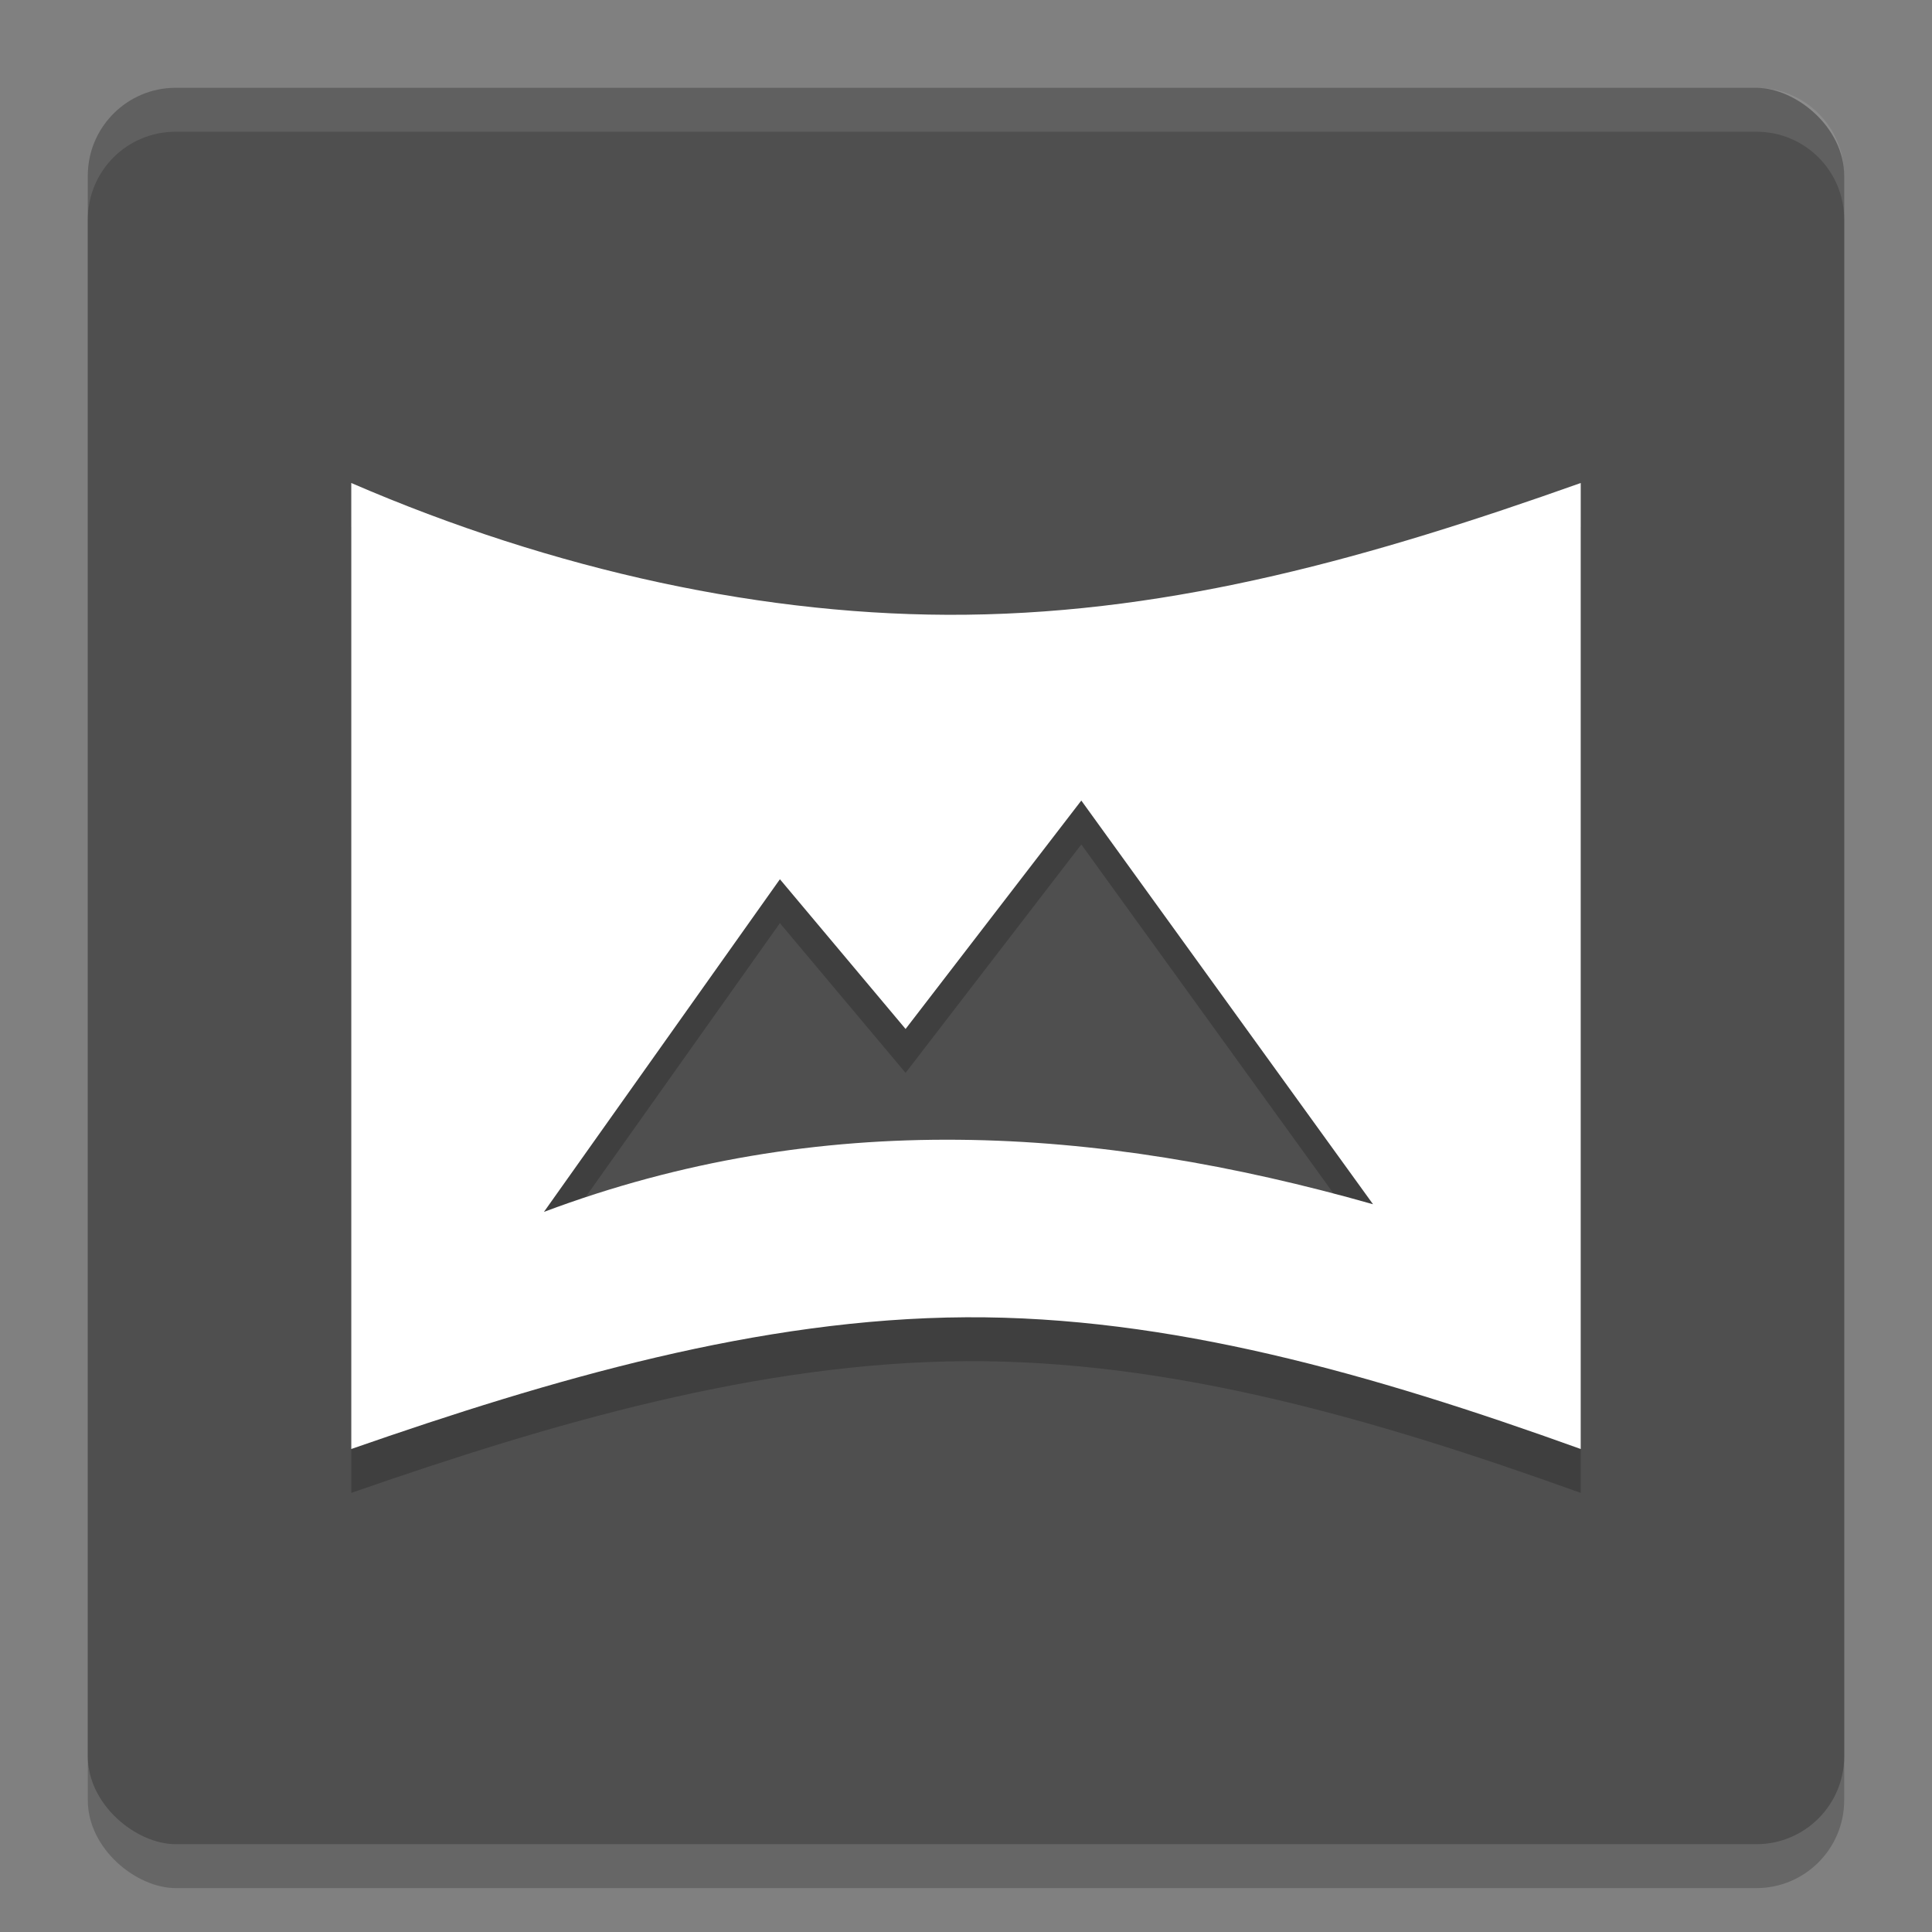
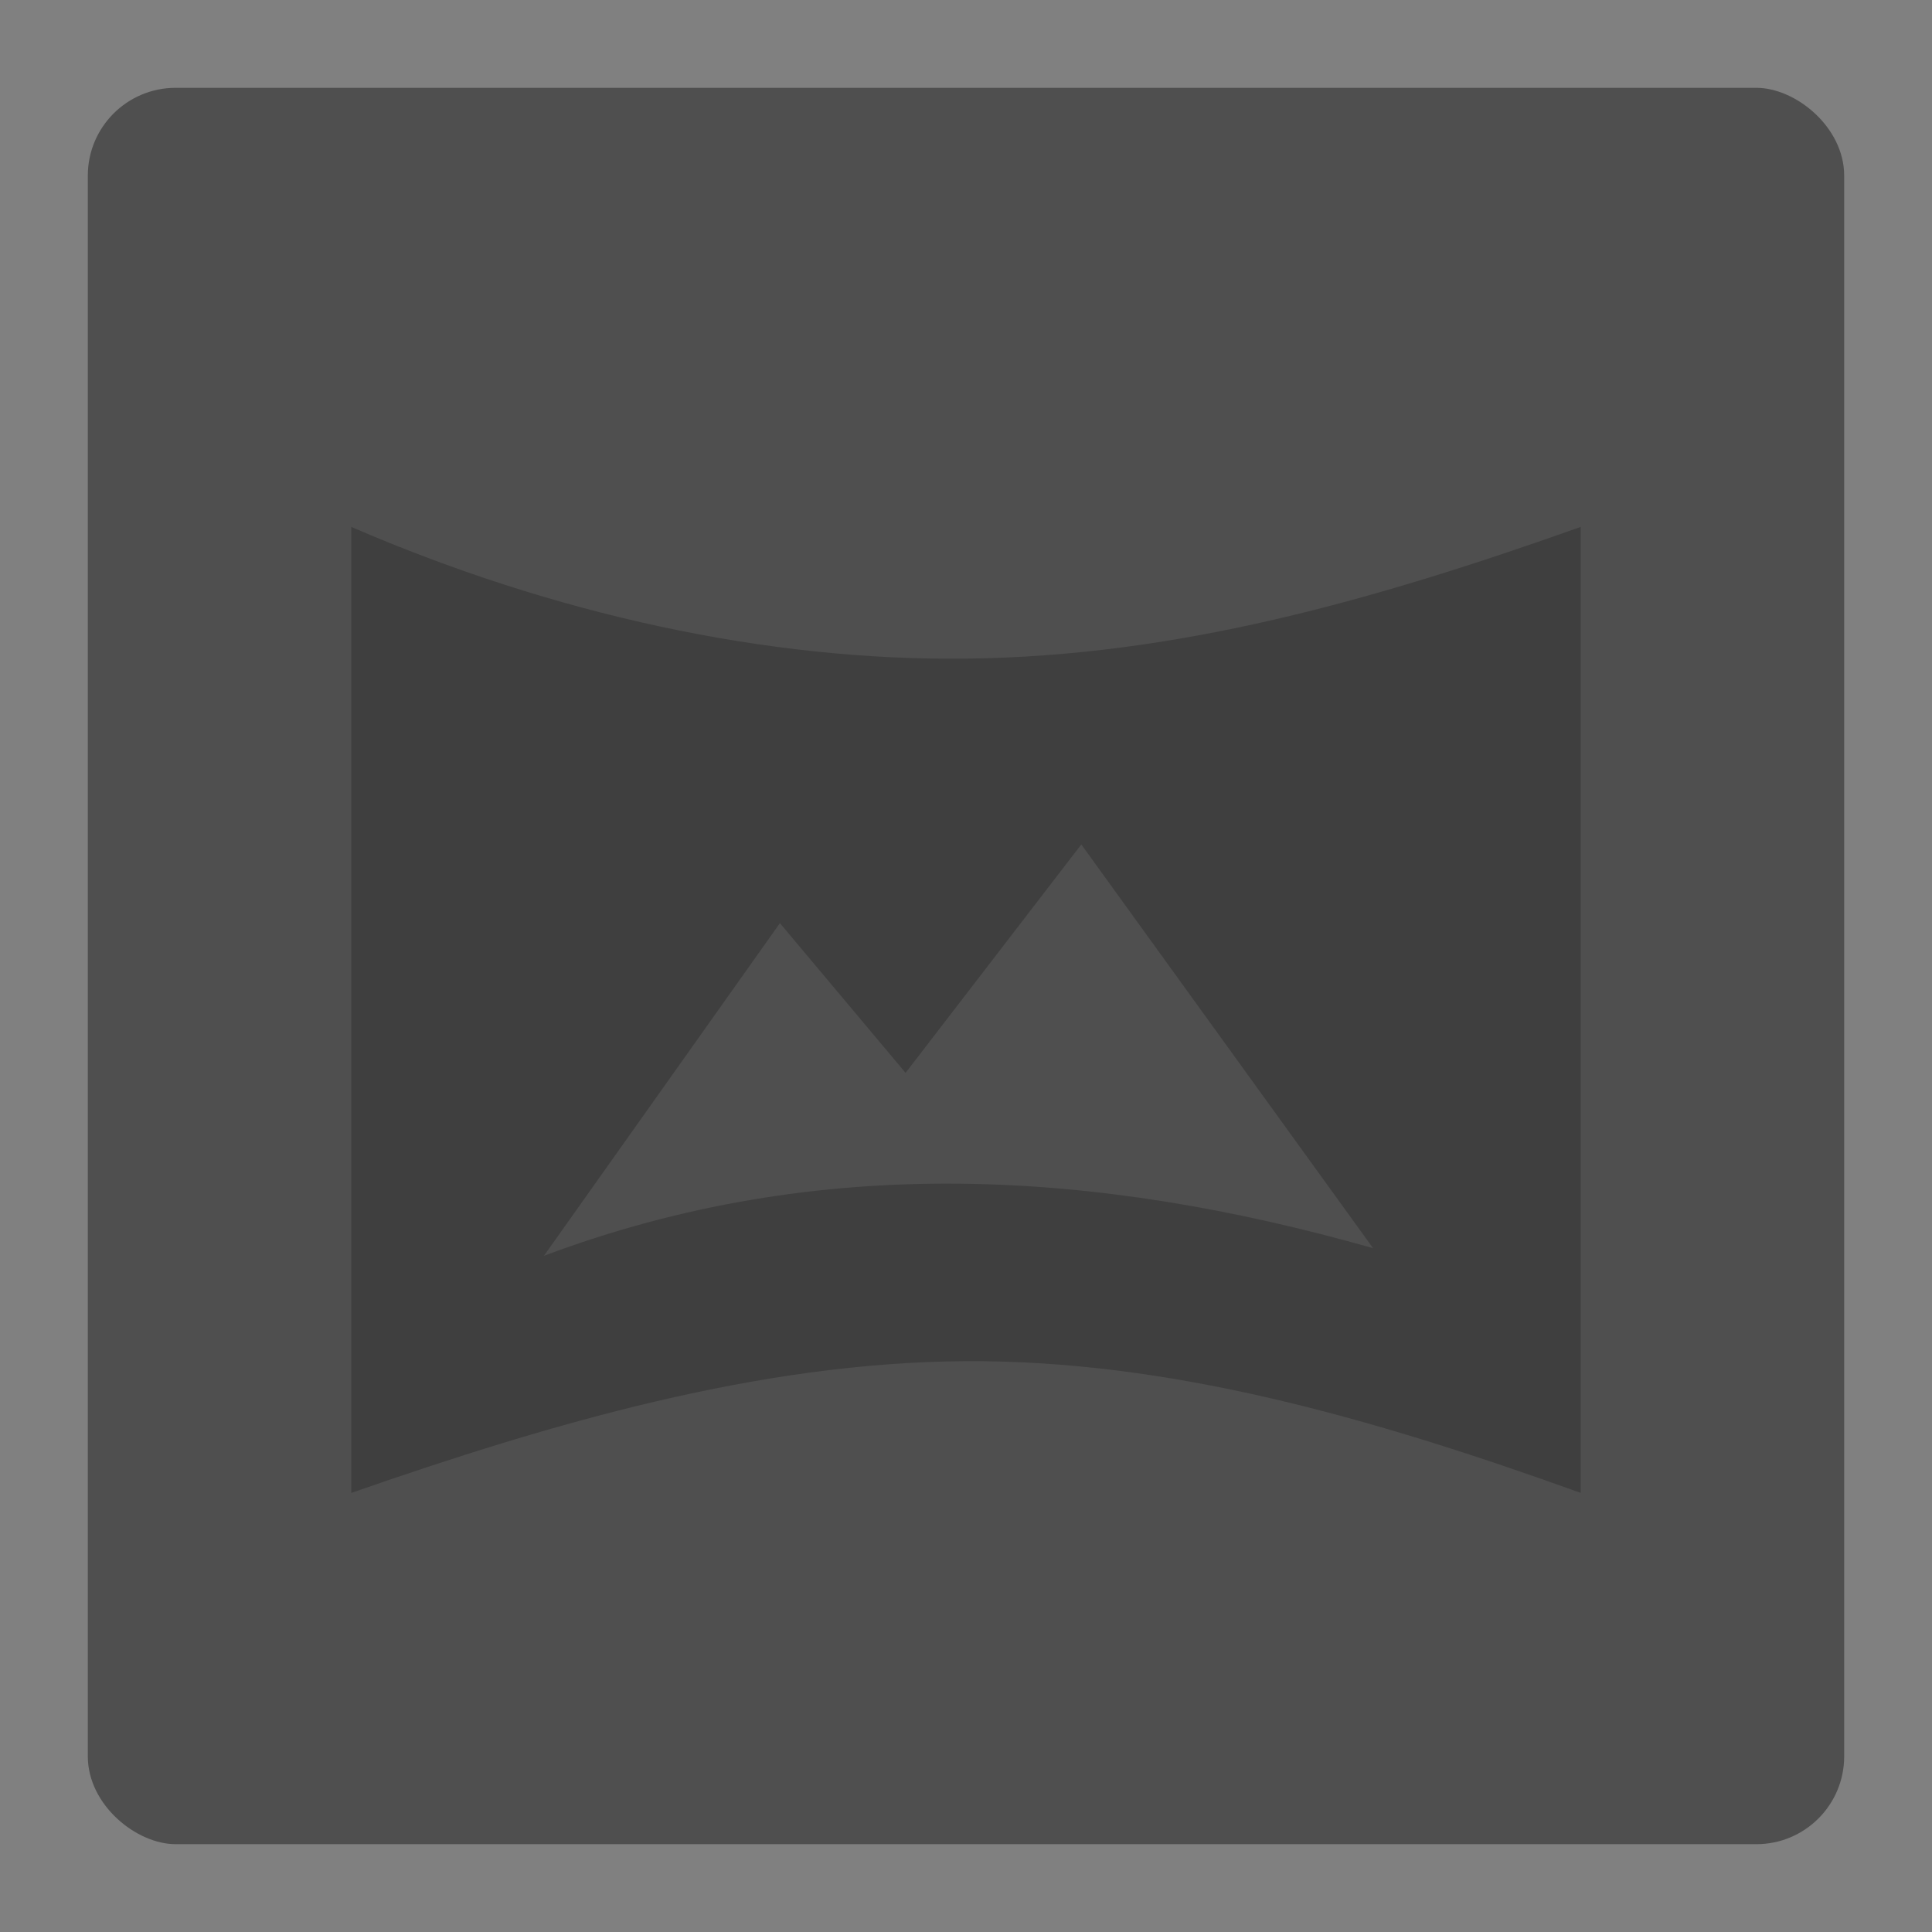
<svg xmlns="http://www.w3.org/2000/svg" width="22" height="22" version="1">
  <rect width="100%" height="100%" fill="#808080" stroke="none" />
-   <rect style="opacity:0.2" width="20" height="20" x="-21.5" y="-21" rx="1" ry="1" transform="matrix(0,-1,-1,0,0,0)" />
  <rect style="fill:#4f4f4f" width="20" height="20" x="-21" y="-21" rx="1" ry="1" transform="matrix(0,-1,-1,0,0,0)" />
  <path style="opacity:0.2" d="m 4,6 v 11 c 2.281,-0.794 4.646,-1.487 7,-1.5 2.31,-0.013 4.608,0.639 7,1.5 V 6 C 15.635,6.84 13.399,7.473 11,7.5 8.734,7.526 6.308,6.998 4,6 Z m 8.313,3.616 3.322,4.597 C 12.489,13.32 9.341,13.119 6.194,14.3 l 2.687,-3.788 1.431,1.705 z" />
-   <path style="fill:#ffffff" d="m 4,5.5 v 11 c 2.281,-0.794 4.646,-1.487 7,-1.5 2.31,-0.013 4.608,0.639 7,1.5 V 5.5 C 15.635,6.34 13.399,6.973 11,7 8.734,7.026 6.308,6.498 4,5.5 Z m 8.313,3.616 3.322,4.597 C 12.489,12.82 9.341,12.619 6.194,13.8 l 2.687,-3.788 1.431,1.705 z" />
-   <path style="opacity:0.1;fill:#ffffff" d="M 2,1 C 1.446,1 1,1.446 1,2 v 0.5 c 0,-0.554 0.446,-1 1,-1 h 18 c 0.554,0 1,0.446 1,1 V 2 C 21,1.446 20.554,1 20,1 Z" />
</svg>